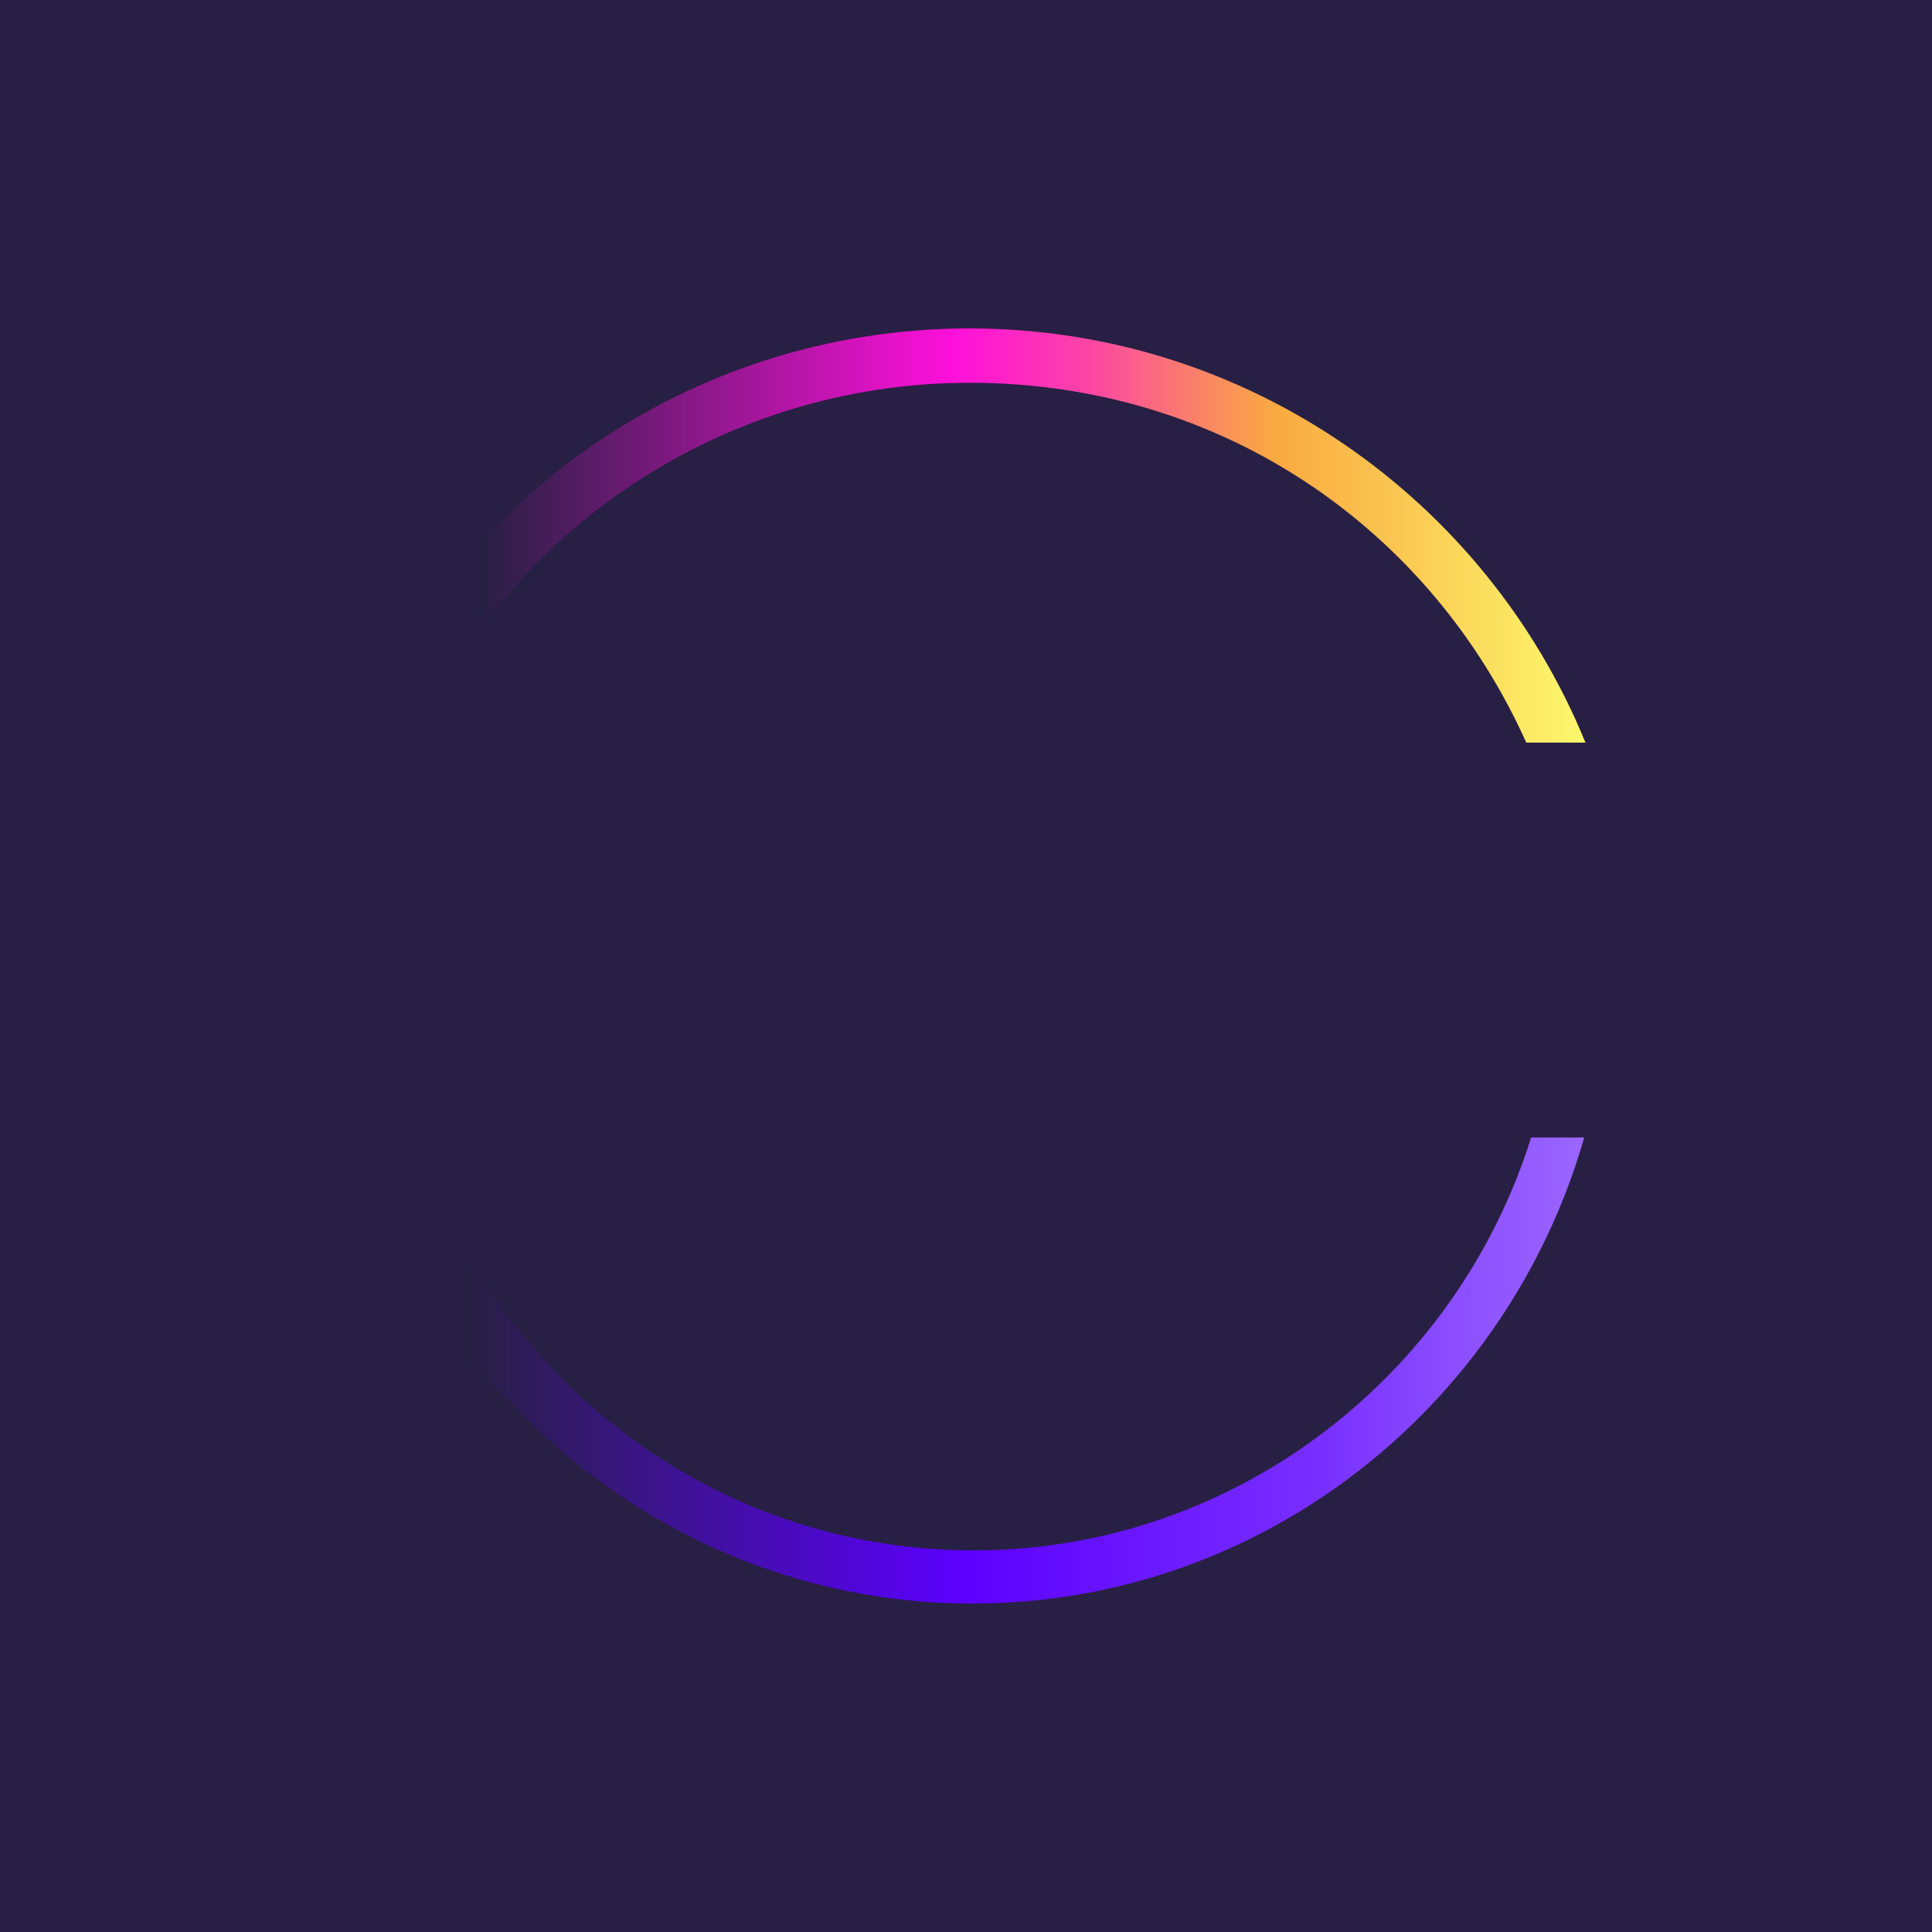
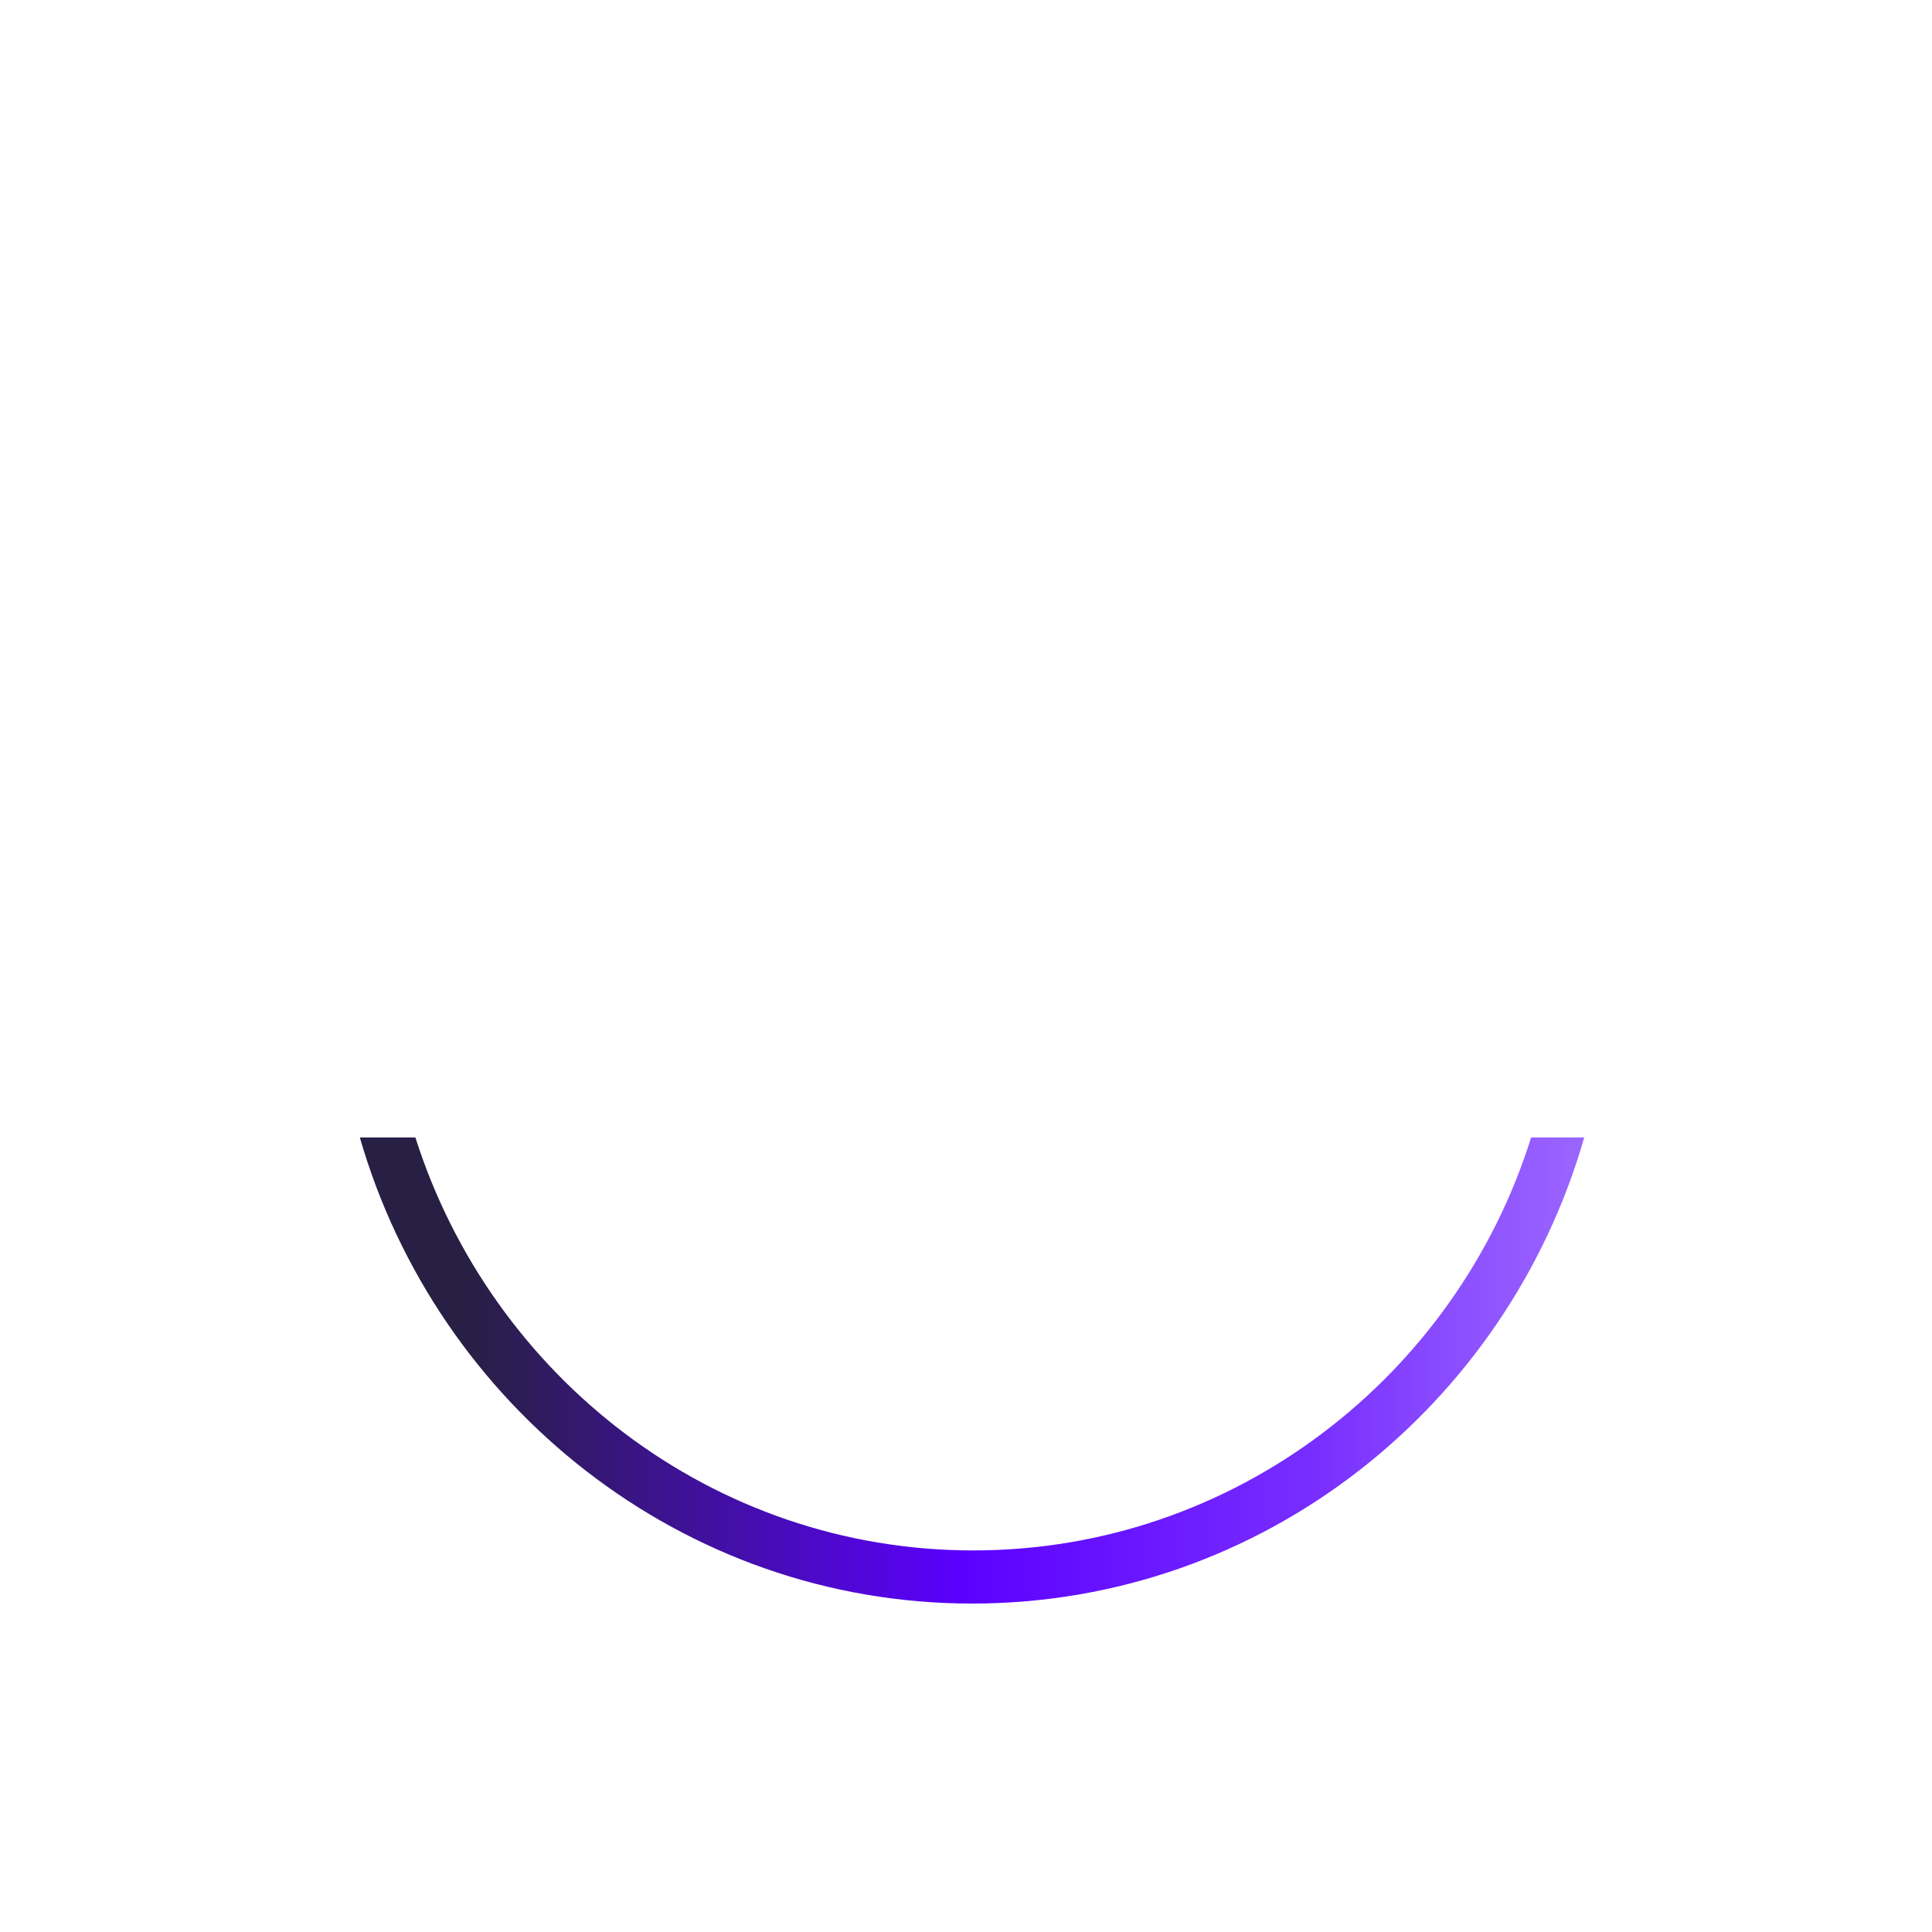
<svg xmlns="http://www.w3.org/2000/svg" id="a" viewBox="0 0 16 16">
  <defs>
    <style>.d{fill:#281f44;}.e{fill:url(#c);}.f{fill:url(#b);}</style>
    <linearGradient id="b" x1="2.87" y1="4.5" x2="13.13" y2="4.5" gradientTransform="matrix(1, 0, 0, 1, 0, 0)" gradientUnits="userSpaceOnUse">
      <stop offset=".11" stop-color="#281f44" />
      <stop offset=".49" stop-color="#ff10db" />
      <stop offset=".52" stop-color="#fe1ecc" />
      <stop offset=".6" stop-color="#fc46a4" />
      <stop offset=".69" stop-color="#fa8466" />
      <stop offset=".75" stop-color="#f9aa41" />
      <stop offset=".82" stop-color="#fabe4c" />
      <stop offset=".98" stop-color="#fcf269" />
      <stop offset="1" stop-color="#fdf96d" />
    </linearGradient>
    <linearGradient id="c" x1="2.98" y1="11.35" x2="13.13" y2="11.35" gradientTransform="matrix(1, 0, 0, 1, 0, 0)" gradientUnits="userSpaceOnUse">
      <stop offset=".09" stop-color="#281f44" />
      <stop offset=".49" stop-color="#5b00ff" />
      <stop offset=".78" stop-color="#782eff" />
      <stop offset=".89" stop-color="#8b4dff" />
      <stop offset="1" stop-color="#9b66ff" />
    </linearGradient>
  </defs>
-   <rect class="d" y="-.01" width="16" height="16.02" />
  <g>
-     <path class="f" d="M8.03,2.72c-2.36,0-4.37,1.48-5.16,3.56h.49c.76-1.82,2.57-3.11,4.67-3.11s3.82,1.22,4.61,2.98h.49c-.82-2.01-2.8-3.43-5.1-3.43Z" />
    <path class="e" d="M12.68,9.42c-.62,1.98-2.46,3.42-4.62,3.42s-3.99-1.44-4.62-3.42h-.46c.64,2.22,2.67,3.86,5.07,3.86s4.43-1.63,5.07-3.86h-.46Z" />
  </g>
</svg>